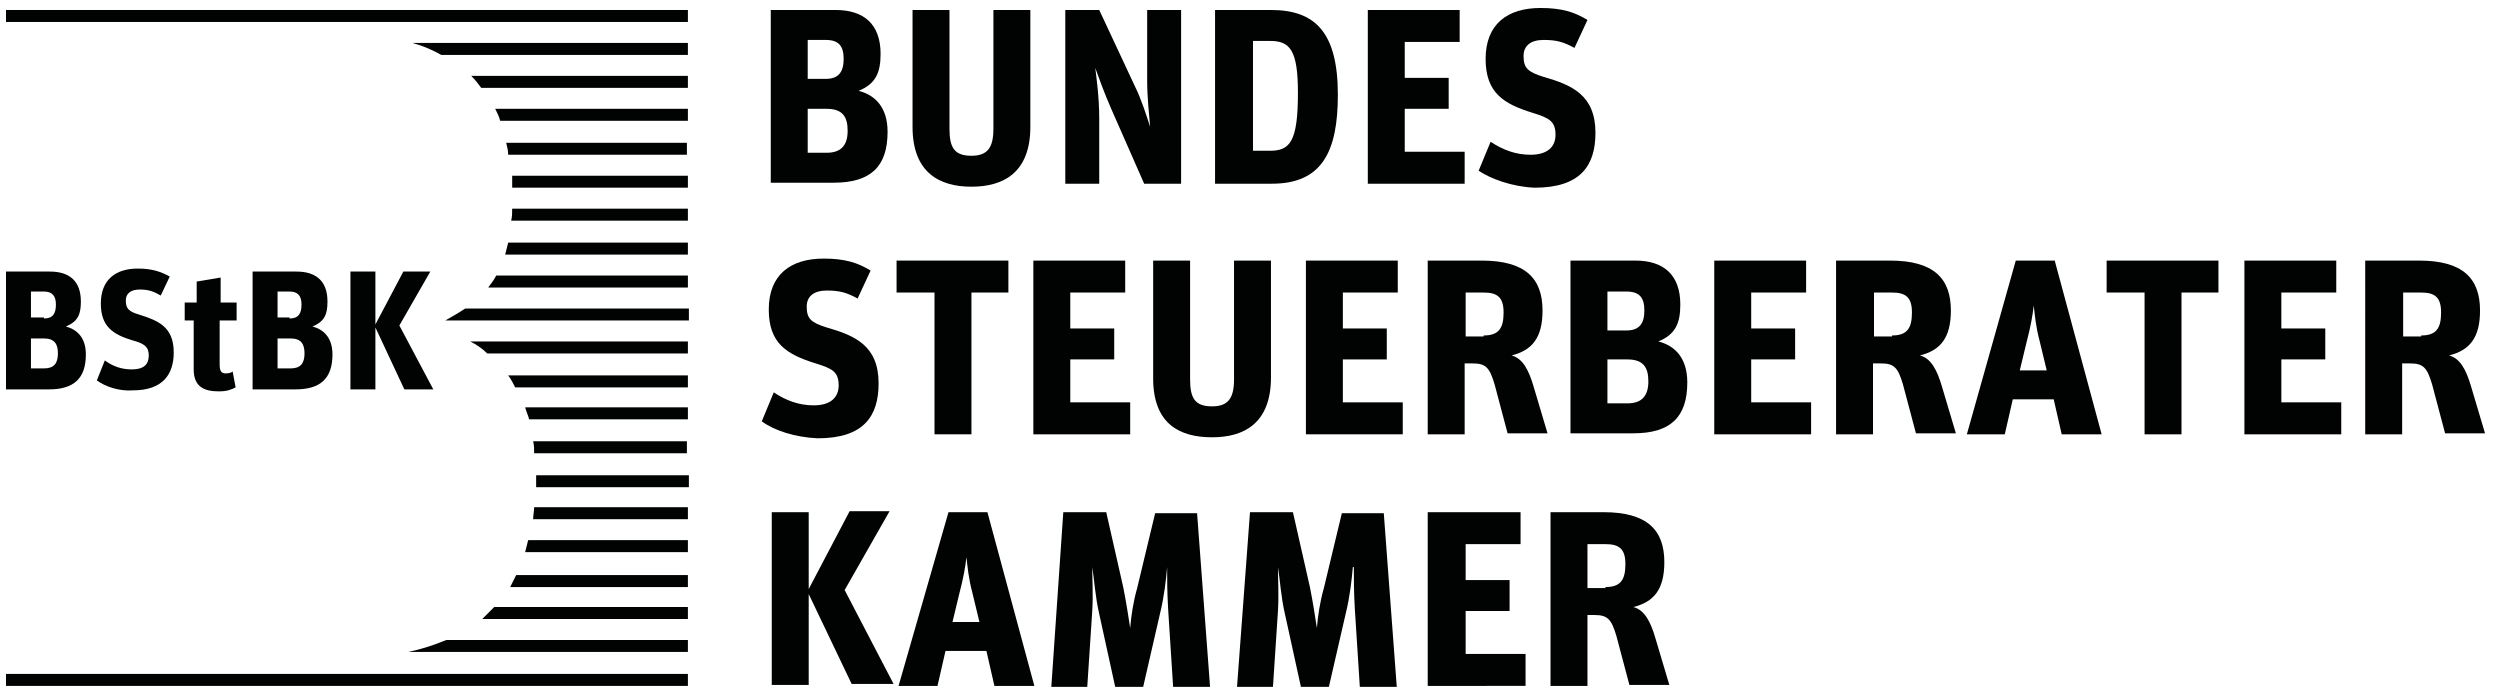
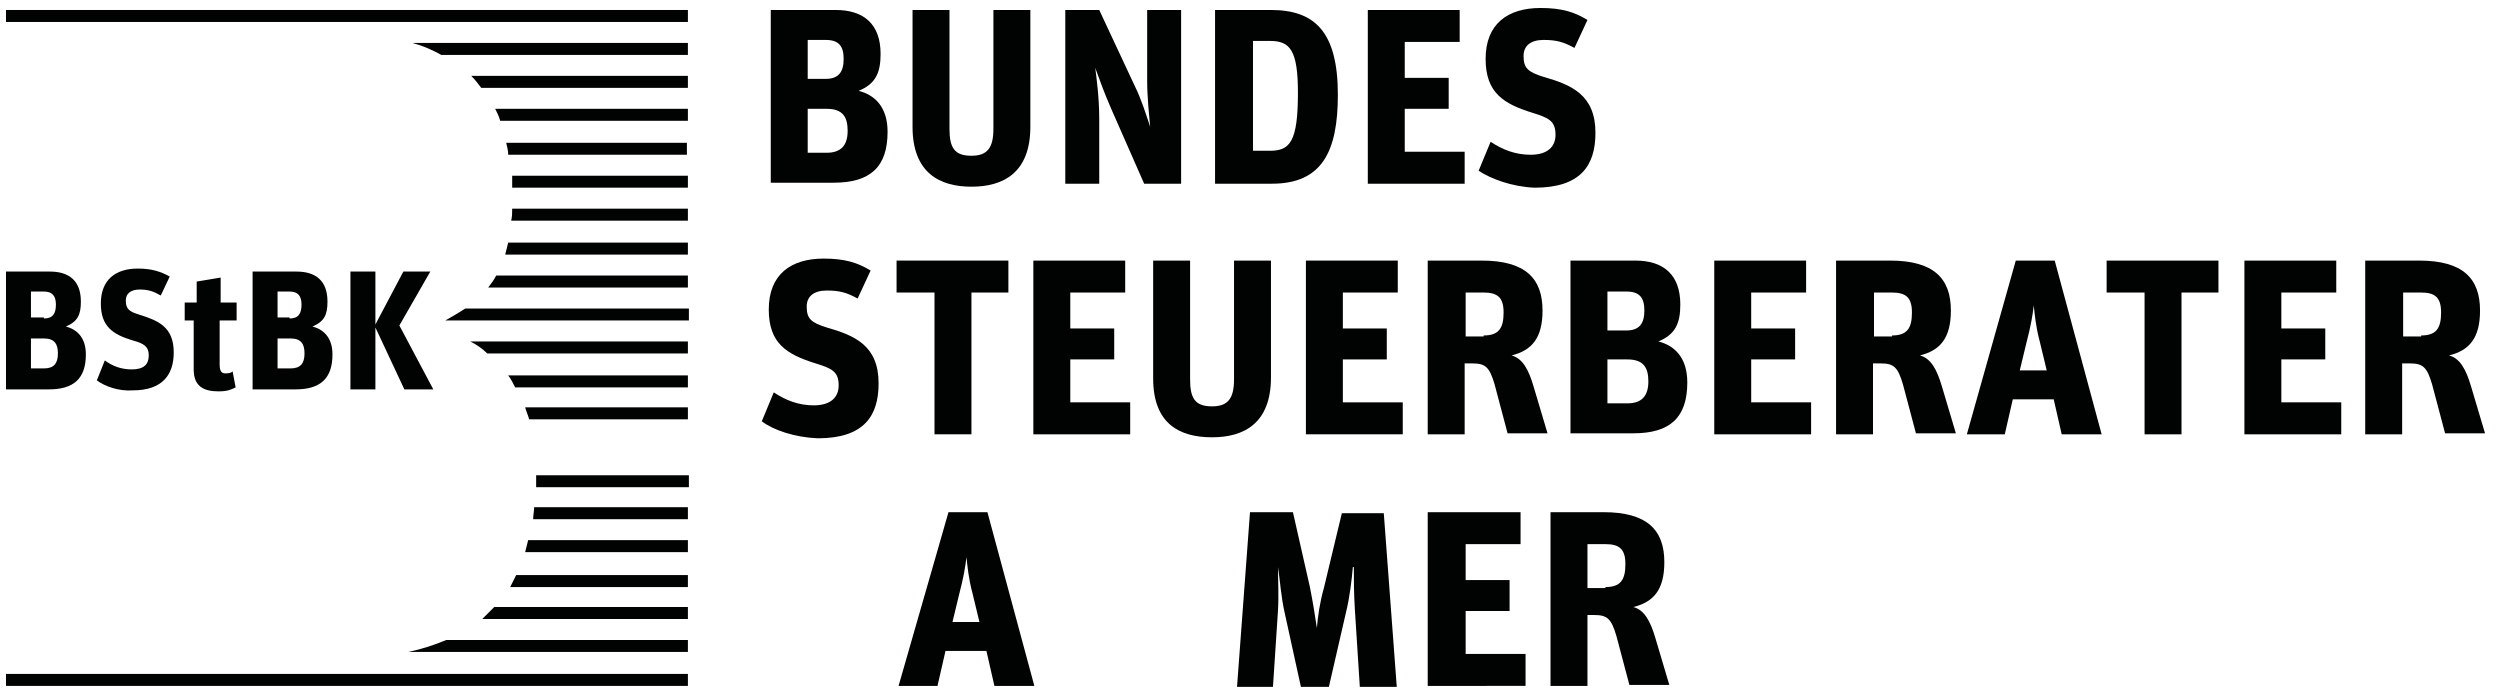
<svg xmlns="http://www.w3.org/2000/svg" id="Ebene_1" x="0px" y="0px" viewBox="0 0 250.4 70.1" style="enable-background:new 0 0 250.4 70.1;" xml:space="preserve">
  <style type="text/css">
	.st0{fill:#010202;}
</style>
  <g>
    <g>
      <path class="st0" d="M77.2,1h6.5c2.8,0,4.5,1.4,4.5,4.4c0,1.9-0.5,3-2.2,3.7c1.6,0.4,2.9,1.6,2.9,4.1c0,3.5-1.7,5.1-5.4,5.1h-6.3    V1z M82.7,7.9c1.3,0,1.8-0.7,1.8-2c0-1.3-0.5-1.9-1.8-1.9h-1.8v3.9H82.7z M82.8,15.3c1.4,0,2.1-0.7,2.1-2.2c0-1.4-0.5-2.2-2.1-2.2    h-1.9v4.4H82.8z" />
      <path class="st0" d="M91.4,12.7V1h3.7v11.9c0,1.9,0.5,2.7,2.2,2.7c1.6,0,2.2-0.8,2.2-2.7V1h3.7v11.7c0,4.6-2.7,6-5.9,6    C94.1,18.7,91.4,17.3,91.4,12.7z" />
      <path class="st0" d="M106.6,1h3.5l3.6,7.7c0.6,1.2,1.1,2.8,1.5,4h0c-0.1-1.1-0.3-3-0.3-4.6V1h3.4v17.4h-3.7l-3.3-7.5    c-0.7-1.6-1.2-3-1.6-4.1c0,0,0,0,0,0c0.1,0.8,0.4,2.9,0.4,5.1v6.5h-3.4V1z" />
      <path class="st0" d="M121.7,1h5.6c4.4,0,6.7,2.2,6.7,8.5c0,5.7-1.6,8.9-6.6,8.9h-5.7V1z M127.2,15.1c2,0,2.8-0.9,2.8-5.8    c0-4.3-0.8-5.2-2.8-5.2h-1.7v11H127.2z" />
      <path class="st0" d="M136.9,1h9.3v3.2h-5.5v3.6h4.4v3.1h-4.4v4.3h6v3.2h-9.7V1z" />
      <path class="st0" d="M148.1,17.1l1.2-2.9c1.2,0.8,2.5,1.3,4,1.3c1.7,0,2.5-0.8,2.5-2c0-1.4-0.7-1.7-2.3-2.2    c-2.9-0.9-4.7-2-4.7-5.4c0-3.5,2.2-5.1,5.5-5.1c2.1,0,3.4,0.4,4.7,1.2l-1.3,2.8c-1.1-0.6-1.8-0.8-3.1-0.8c-1.3,0-2,0.6-2,1.6    c0,1.2,0.4,1.6,2,2.1c2.8,0.8,5.2,1.8,5.2,5.6c0,3.3-1.5,5.5-6.1,5.5C151.4,18.7,149.3,17.9,148.1,17.1z" />
      <path class="st0" d="M76.3,42.2l1.2-2.9c1.2,0.8,2.5,1.3,4,1.3c1.7,0,2.5-0.8,2.5-2c0-1.4-0.7-1.7-2.3-2.2c-2.9-0.9-4.7-2-4.7-5.4    c0-3.5,2.2-5.1,5.5-5.1c2.1,0,3.4,0.4,4.7,1.2l-1.3,2.8c-1.1-0.6-1.8-0.8-3.1-0.8c-1.3,0-2,0.6-2,1.6c0,1.2,0.4,1.6,2,2.1    c2.8,0.8,5.2,1.8,5.2,5.6c0,3.3-1.5,5.5-6.1,5.5C79.6,43.8,77.5,43.1,76.3,42.2z" />
      <path class="st0" d="M93.5,29.3h-3.7v-3.2h11.2v3.2h-3.7v14.2h-3.7V29.3z" />
      <path class="st0" d="M103.4,26.1h9.3v3.2h-5.5v3.6h4.4V36h-4.4v4.3h6v3.2h-9.7V26.1z" />
      <path class="st0" d="M115.5,37.9V26.1h3.7V38c0,1.9,0.5,2.7,2.2,2.7c1.6,0,2.2-0.8,2.2-2.7V26.1h3.7v11.7c0,4.6-2.7,6-5.9,6    C118.2,43.8,115.5,42.5,115.5,37.9z" />
      <path class="st0" d="M130.7,26.1h9.3v3.2h-5.5v3.6h4.4V36h-4.4v4.3h6v3.2h-9.7V26.1z" />
      <path class="st0" d="M143,26.1h5.4c4.4,0,6.1,1.8,6.1,5c0,2.8-1.1,4-3.1,4.5c1.1,0.3,1.7,1.4,2.2,3.1l1.4,4.7h-4l-1.3-4.9    c-0.5-1.7-0.9-2.1-2.2-2.1h-0.8v7.1H143V26.1z M148.6,33.6c1.5,0,2-0.7,2-2.3c0-1.5-0.6-2-2-2h-1.8v4.4H148.6z" />
      <path class="st0" d="M157.3,26.1h6.5c2.8,0,4.5,1.4,4.5,4.4c0,1.9-0.5,3-2.2,3.7c1.6,0.4,2.9,1.6,2.9,4.1c0,3.5-1.7,5.1-5.4,5.1    h-6.3V26.1z M162.9,33.1c1.3,0,1.8-0.7,1.8-2c0-1.3-0.5-1.9-1.8-1.9H161v3.9H162.9z M163,40.4c1.4,0,2.1-0.7,2.1-2.2    c0-1.4-0.5-2.2-2.1-2.2H161v4.4H163z" />
      <path class="st0" d="M171.6,26.1h9.3v3.2h-5.5v3.6h4.4V36h-4.4v4.3h6v3.2h-9.7V26.1z" />
      <path class="st0" d="M183.9,26.1h5.4c4.4,0,6.1,1.8,6.1,5c0,2.8-1.1,4-3.1,4.5c1.1,0.3,1.7,1.4,2.2,3.1l1.4,4.7h-4l-1.3-4.9    c-0.5-1.7-0.9-2.1-2.2-2.1h-0.8v7.1h-3.7V26.1z M189.5,33.6c1.5,0,2-0.7,2-2.3c0-1.5-0.6-2-2-2h-1.8v4.4H189.5z" />
      <path class="st0" d="M201.9,26.1h3.9l4.7,17.4h-4l-0.8-3.5h-4.1l-0.8,3.5h-3.8L201.9,26.1z M202.3,37.1h2.7l-0.7-2.9    c-0.4-1.5-0.5-2.7-0.6-3.6h0c-0.1,0.9-0.3,2.1-0.7,3.6L202.3,37.1z" />
      <path class="st0" d="M214.8,29.3H211v-3.2h11.2v3.2h-3.7v14.2h-3.7V29.3z" />
      <path class="st0" d="M224.7,26.1h9.3v3.2h-5.5v3.6h4.4V36h-4.4v4.3h6v3.2h-9.7V26.1z" />
      <path class="st0" d="M236.9,26.1h5.4c4.4,0,6.1,1.8,6.1,5c0,2.8-1.1,4-3.1,4.5c1.1,0.3,1.7,1.4,2.2,3.1l1.4,4.7h-4l-1.3-4.9    c-0.5-1.7-0.9-2.1-2.2-2.1h-0.8v7.1h-3.7V26.1z M242.5,33.6c1.5,0,2-0.7,2-2.3c0-1.5-0.6-2-2-2h-1.8v4.4H242.5z" />
-       <path class="st0" d="M77.3,51.3H81V59l4.1-7.8h4l-4.5,7.9l4.9,9.4h-4.2L81,59.5v9.1h-3.7V51.3z" />
      <path class="st0" d="M95,51.3h3.9l4.7,17.4h-4l-0.8-3.5h-4.1l-0.8,3.5H90L95,51.3z M95.4,62.3h2.7l-0.7-2.9    c-0.4-1.5-0.5-2.7-0.6-3.6h0c-0.1,0.9-0.3,2.1-0.7,3.6L95.4,62.3z" />
-       <path class="st0" d="M106.5,51.3h4.3l1.7,7.5c0.3,1.5,0.5,2.8,0.7,4.1h0c0.1-1.2,0.3-2.6,0.7-4l1.8-7.5h4.2l1.3,17.4h-3.7    l-0.5-7.8c-0.1-1.7-0.1-3-0.1-4.2h0c-0.1,1.2-0.3,3-0.7,4.6l-1.7,7.4h-2.8l-1.6-7.3c-0.4-1.7-0.5-3.5-0.7-4.7h0    c0,1.3,0.1,2.7,0,4.4l-0.5,7.6h-3.6L106.5,51.3z" />
      <path class="st0" d="M125.2,51.3h4.3l1.7,7.5c0.3,1.5,0.5,2.8,0.7,4.1h0c0.1-1.2,0.3-2.6,0.7-4l1.8-7.5h4.2l1.3,17.4h-3.7    l-0.5-7.8c-0.1-1.7-0.1-3-0.1-4.2h-0.1c-0.1,1.2-0.3,3-0.7,4.6l-1.7,7.4h-2.8l-1.6-7.3c-0.4-1.7-0.5-3.5-0.7-4.7h0    c0,1.3,0.1,2.7,0,4.4l-0.5,7.6h-3.6L125.2,51.3z" />
      <path class="st0" d="M143,51.3h9.3v3.2h-5.5v3.6h4.4v3.1h-4.4v4.3h6v3.2H143V51.3z" />
      <path class="st0" d="M155.2,51.3h5.4c4.4,0,6.1,1.8,6.1,5c0,2.8-1.1,4-3.1,4.5c1.1,0.3,1.7,1.4,2.2,3.1l1.4,4.7h-4l-1.3-4.9    c-0.5-1.7-0.9-2.1-2.2-2.1H159v7.1h-3.7V51.3z M160.8,58.8c1.5,0,2-0.7,2-2.3c0-1.5-0.6-2-2-2H159v4.4H160.8z" />
    </g>
    <g>
      <rect x="0.6" y="1" class="st0" width="68.3" height="1.2" />
      <rect x="0.6" y="67.5" class="st0" width="68.3" height="1.2" />
      <path class="st0" d="M44.7,64.1c-1.2,0.5-2.4,0.9-3.8,1.2h28v-1.2H44.7z" />
      <path class="st0" d="M49.5,60.8c-0.4,0.4-0.8,0.8-1.2,1.2h20.6v-1.2H49.5z" />
      <path class="st0" d="M51.7,57.6c-0.2,0.4-0.4,0.8-0.6,1.2h17.8v-1.2H51.7z" />
      <path class="st0" d="M52.9,54.1c-0.1,0.4-0.2,0.8-0.3,1.2h16.3v-1.2H52.9z" />
      <path class="st0" d="M53.5,50.8c0,0.4-0.1,0.8-0.1,1.2h15.5v-1.2H53.5z" />
      <path class="st0" d="M53.7,47.6C53.7,47.6,53.7,47.6,53.7,47.6c0,0.4,0,0.8,0,1.2h15.3v-1.2H53.7z" />
-       <path class="st0" d="M53.4,44.2c0.1,0.4,0.1,0.8,0.1,1.2h15.3v-1.2H53.4z" />
      <path class="st0" d="M52.6,40.8c0.1,0.4,0.3,0.8,0.4,1.2h15.9v-1.2H52.6z" />
      <path class="st0" d="M50.9,37.6c0.3,0.4,0.5,0.8,0.7,1.2h17.3v-1.2H50.9z" />
      <path class="st0" d="M47.1,34.2c0.6,0.3,1.2,0.7,1.7,1.2h20.1v-1.2H47.1z" />
      <path class="st0" d="M46.6,30.9c-0.6,0.4-1.3,0.8-2,1.2h24.4v-1.2H46.6z" />
      <path class="st0" d="M49.7,27.6c-0.2,0.4-0.5,0.8-0.8,1.2h20v-1.2H49.7z" />
      <path class="st0" d="M50.9,24.3c-0.1,0.4-0.2,0.8-0.3,1.2h18.3v-1.2H50.9z" />
      <path class="st0" d="M51.3,20.9c0,0.4,0,0.8-0.1,1.2h17.7v-1.2H51.3z" />
      <path class="st0" d="M51.3,17.6c0,0.4,0,0.8,0,1.2h17.6v-1.2H51.3z" />
      <path class="st0" d="M49.6,10.9c0.2,0.4,0.4,0.8,0.5,1.2h18.8v-1.2H49.6z" />
      <path class="st0" d="M50.7,14.3c0.1,0.4,0.2,0.8,0.2,1.2h17.9v-1.2H50.7z" />
      <path class="st0" d="M47.2,7.6c0.4,0.4,0.7,0.8,1,1.2h20.7V7.6H47.2z" />
      <path class="st0" d="M41.3,4.3c1.1,0.3,2,0.7,2.9,1.2h24.7V4.3H41.3z" />
      <g>
        <path class="st0" d="M0.6,27.2H5c1.9,0,3.1,0.9,3.1,3c0,1.3-0.3,2-1.5,2.5c1.1,0.3,2,1.1,2,2.8c0,2.4-1.2,3.5-3.7,3.5H0.6V27.2z      M4.4,31.9c0.9,0,1.2-0.5,1.2-1.4c0-0.9-0.4-1.3-1.2-1.3H3.1v2.6H4.4z M4.4,36.9c1,0,1.4-0.5,1.4-1.5c0-0.9-0.3-1.5-1.4-1.5H3.1     v3H4.4z" />
        <path class="st0" d="M9.7,38.1l0.8-2c0.8,0.6,1.7,0.9,2.7,0.9c1.2,0,1.7-0.5,1.7-1.4c0-0.9-0.5-1.2-1.6-1.5     c-2-0.6-3.2-1.4-3.2-3.7c0-2.4,1.5-3.5,3.7-3.5c1.4,0,2.3,0.3,3.2,0.8l-0.9,1.9c-0.7-0.4-1.2-0.6-2.1-0.6c-0.9,0-1.4,0.4-1.4,1.1     c0,0.8,0.3,1.1,1.3,1.4c1.9,0.6,3.5,1.2,3.5,3.8c0,2.2-1.1,3.8-4.1,3.8C11.9,39.2,10.5,38.7,9.7,38.1z" />
        <path class="st0" d="M18.8,30.3h0.9v-2.1l2.4-0.4v2.5h1.6v1.8H22v4.4c0,0.7,0.2,0.9,0.6,0.9c0.4,0,0.6-0.1,0.7-0.2l0.3,1.6     c-0.4,0.2-0.8,0.4-1.7,0.4c-1.5,0-2.5-0.5-2.5-2.2v-4.9h-0.9V30.3z" />
        <path class="st0" d="M25.3,27.2h4.4c1.9,0,3.1,0.9,3.1,3c0,1.3-0.3,2-1.5,2.5c1.1,0.3,2,1.1,2,2.8c0,2.4-1.2,3.5-3.7,3.5h-4.3     V27.2z M29,31.9c0.9,0,1.2-0.5,1.2-1.4c0-0.9-0.4-1.3-1.2-1.3h-1.2v2.6H29z M29.1,36.9c1,0,1.4-0.5,1.4-1.5     c0-0.9-0.3-1.5-1.4-1.5h-1.3v3H29.1z" />
        <path class="st0" d="M35.1,27.2h2.5v5.3l2.8-5.3h2.7l-3.1,5.4l3.4,6.4h-2.9l-2.9-6.2V39h-2.5V27.2z" />
      </g>
    </g>
  </g>
  <g>
</g>
  <g>
</g>
  <g>
</g>
  <g>
</g>
  <g>
</g>
  <g>
</g>
</svg>